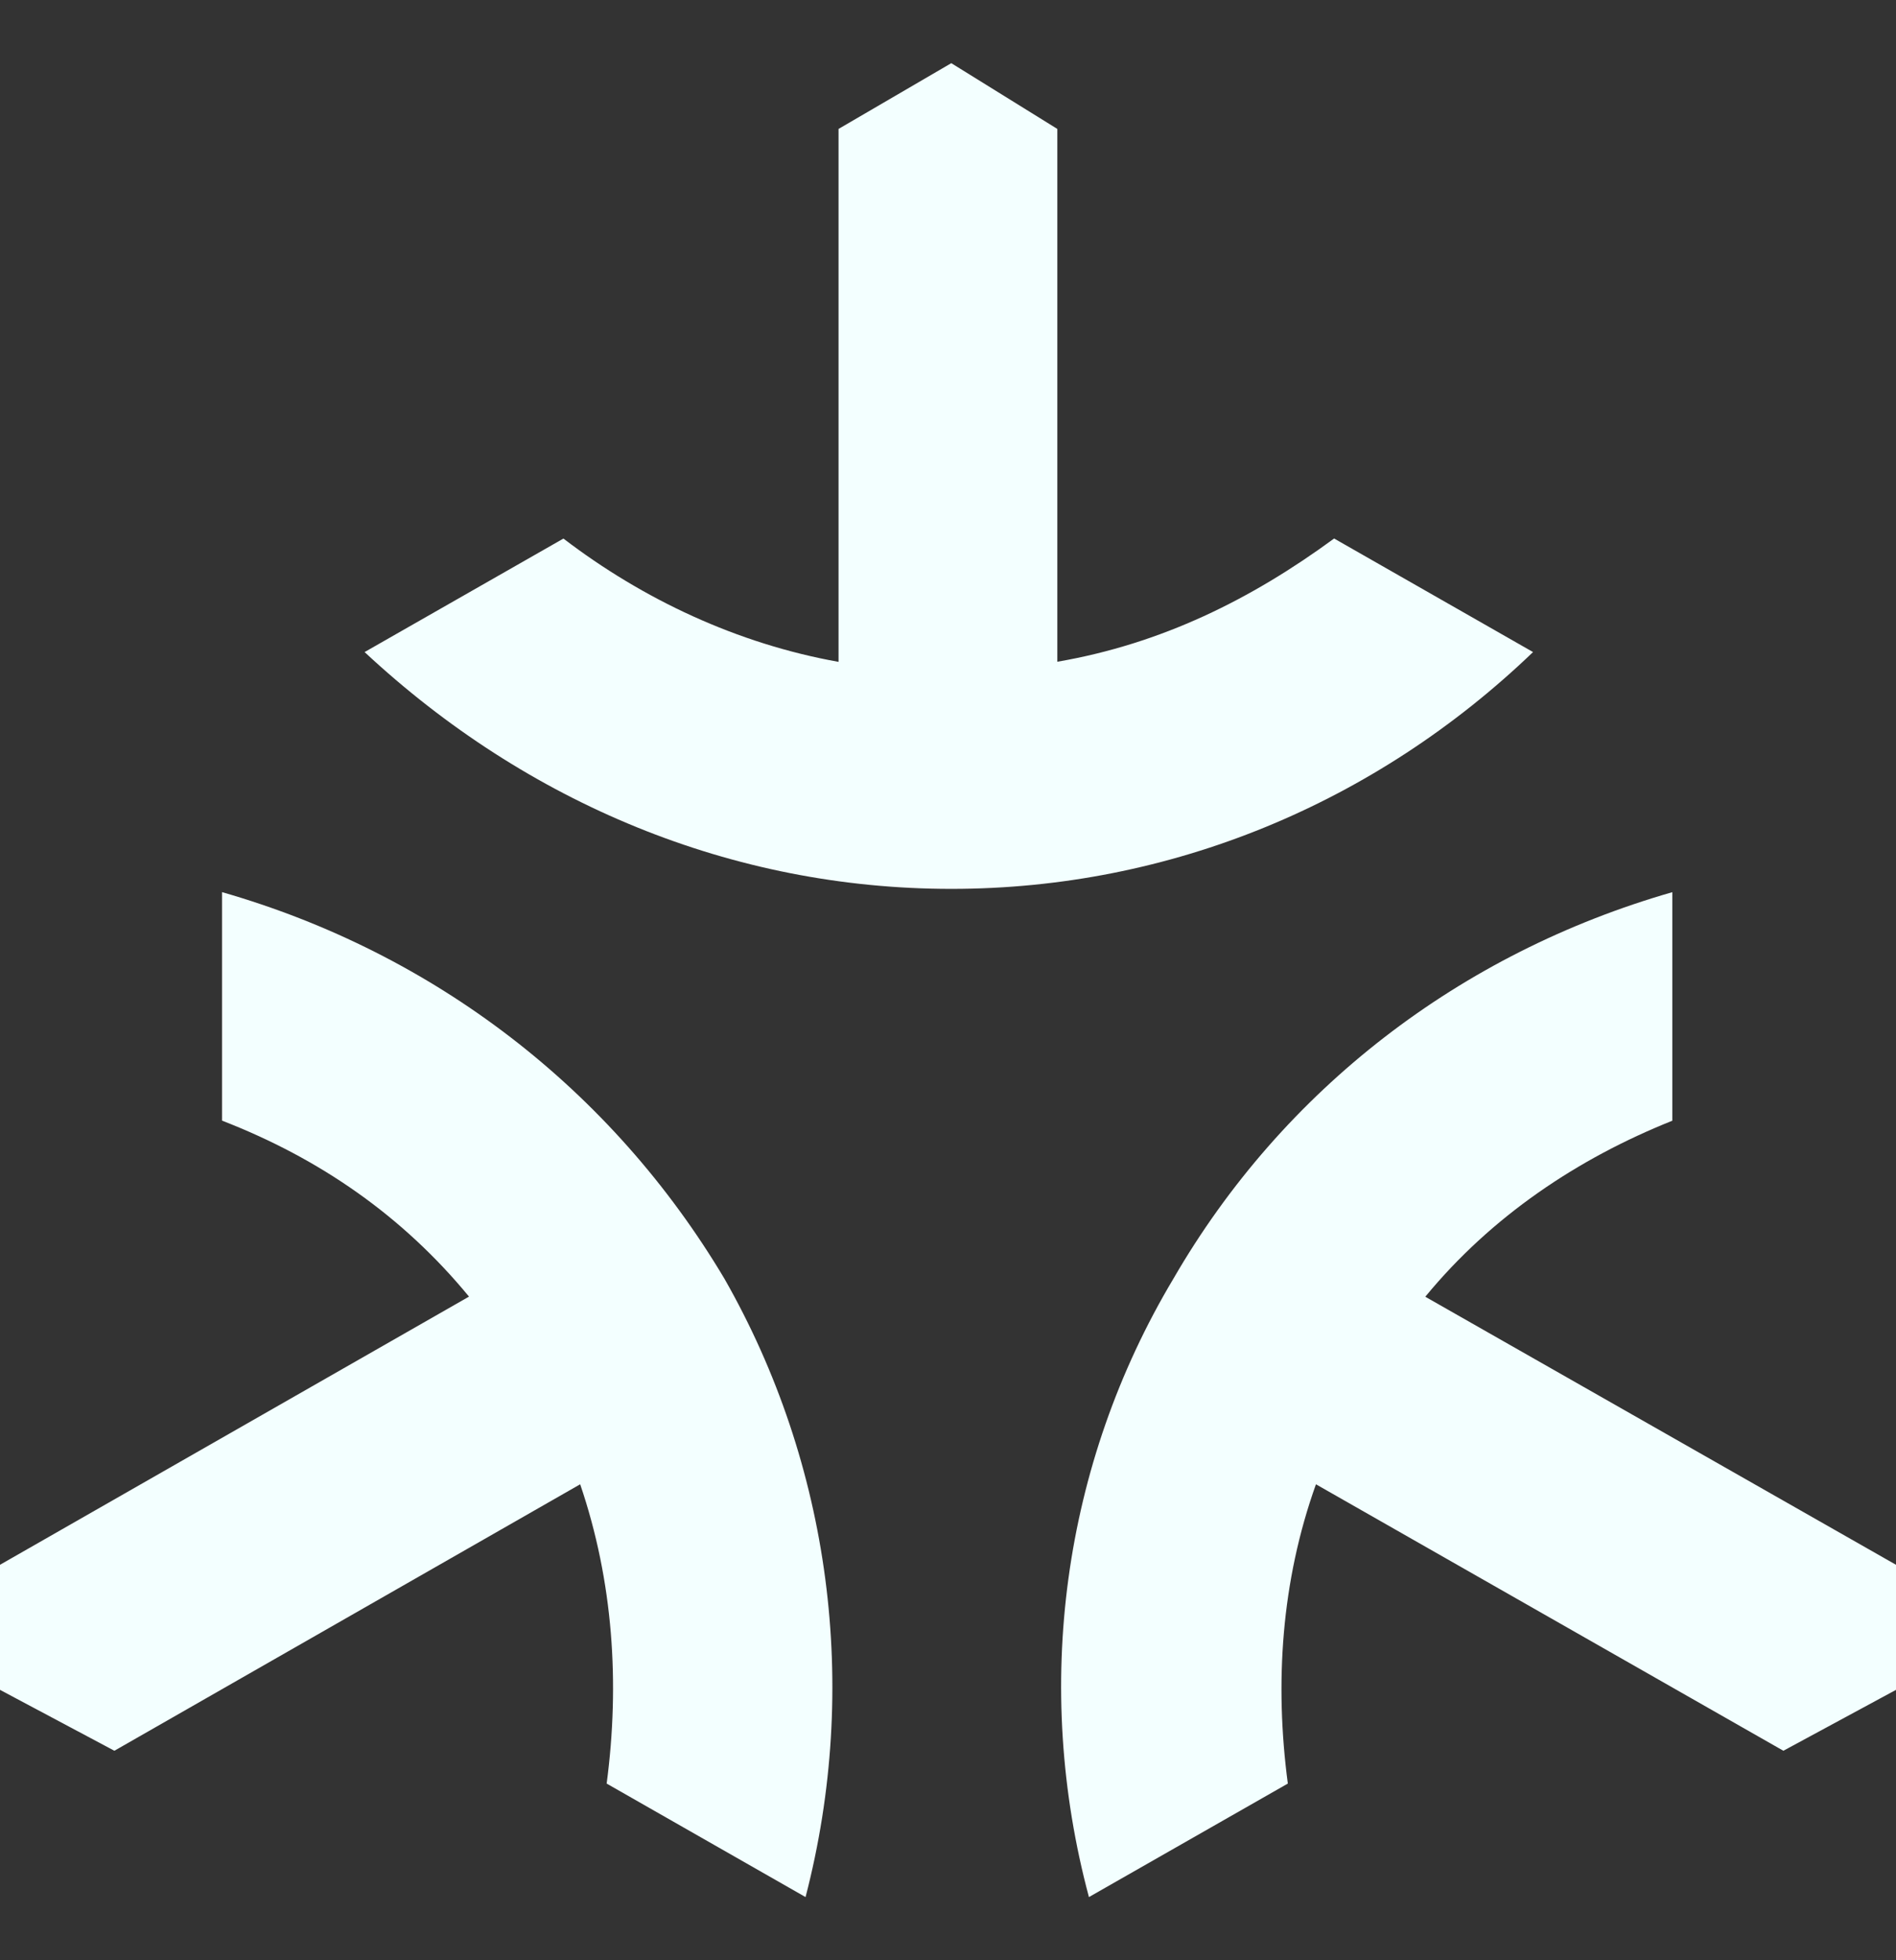
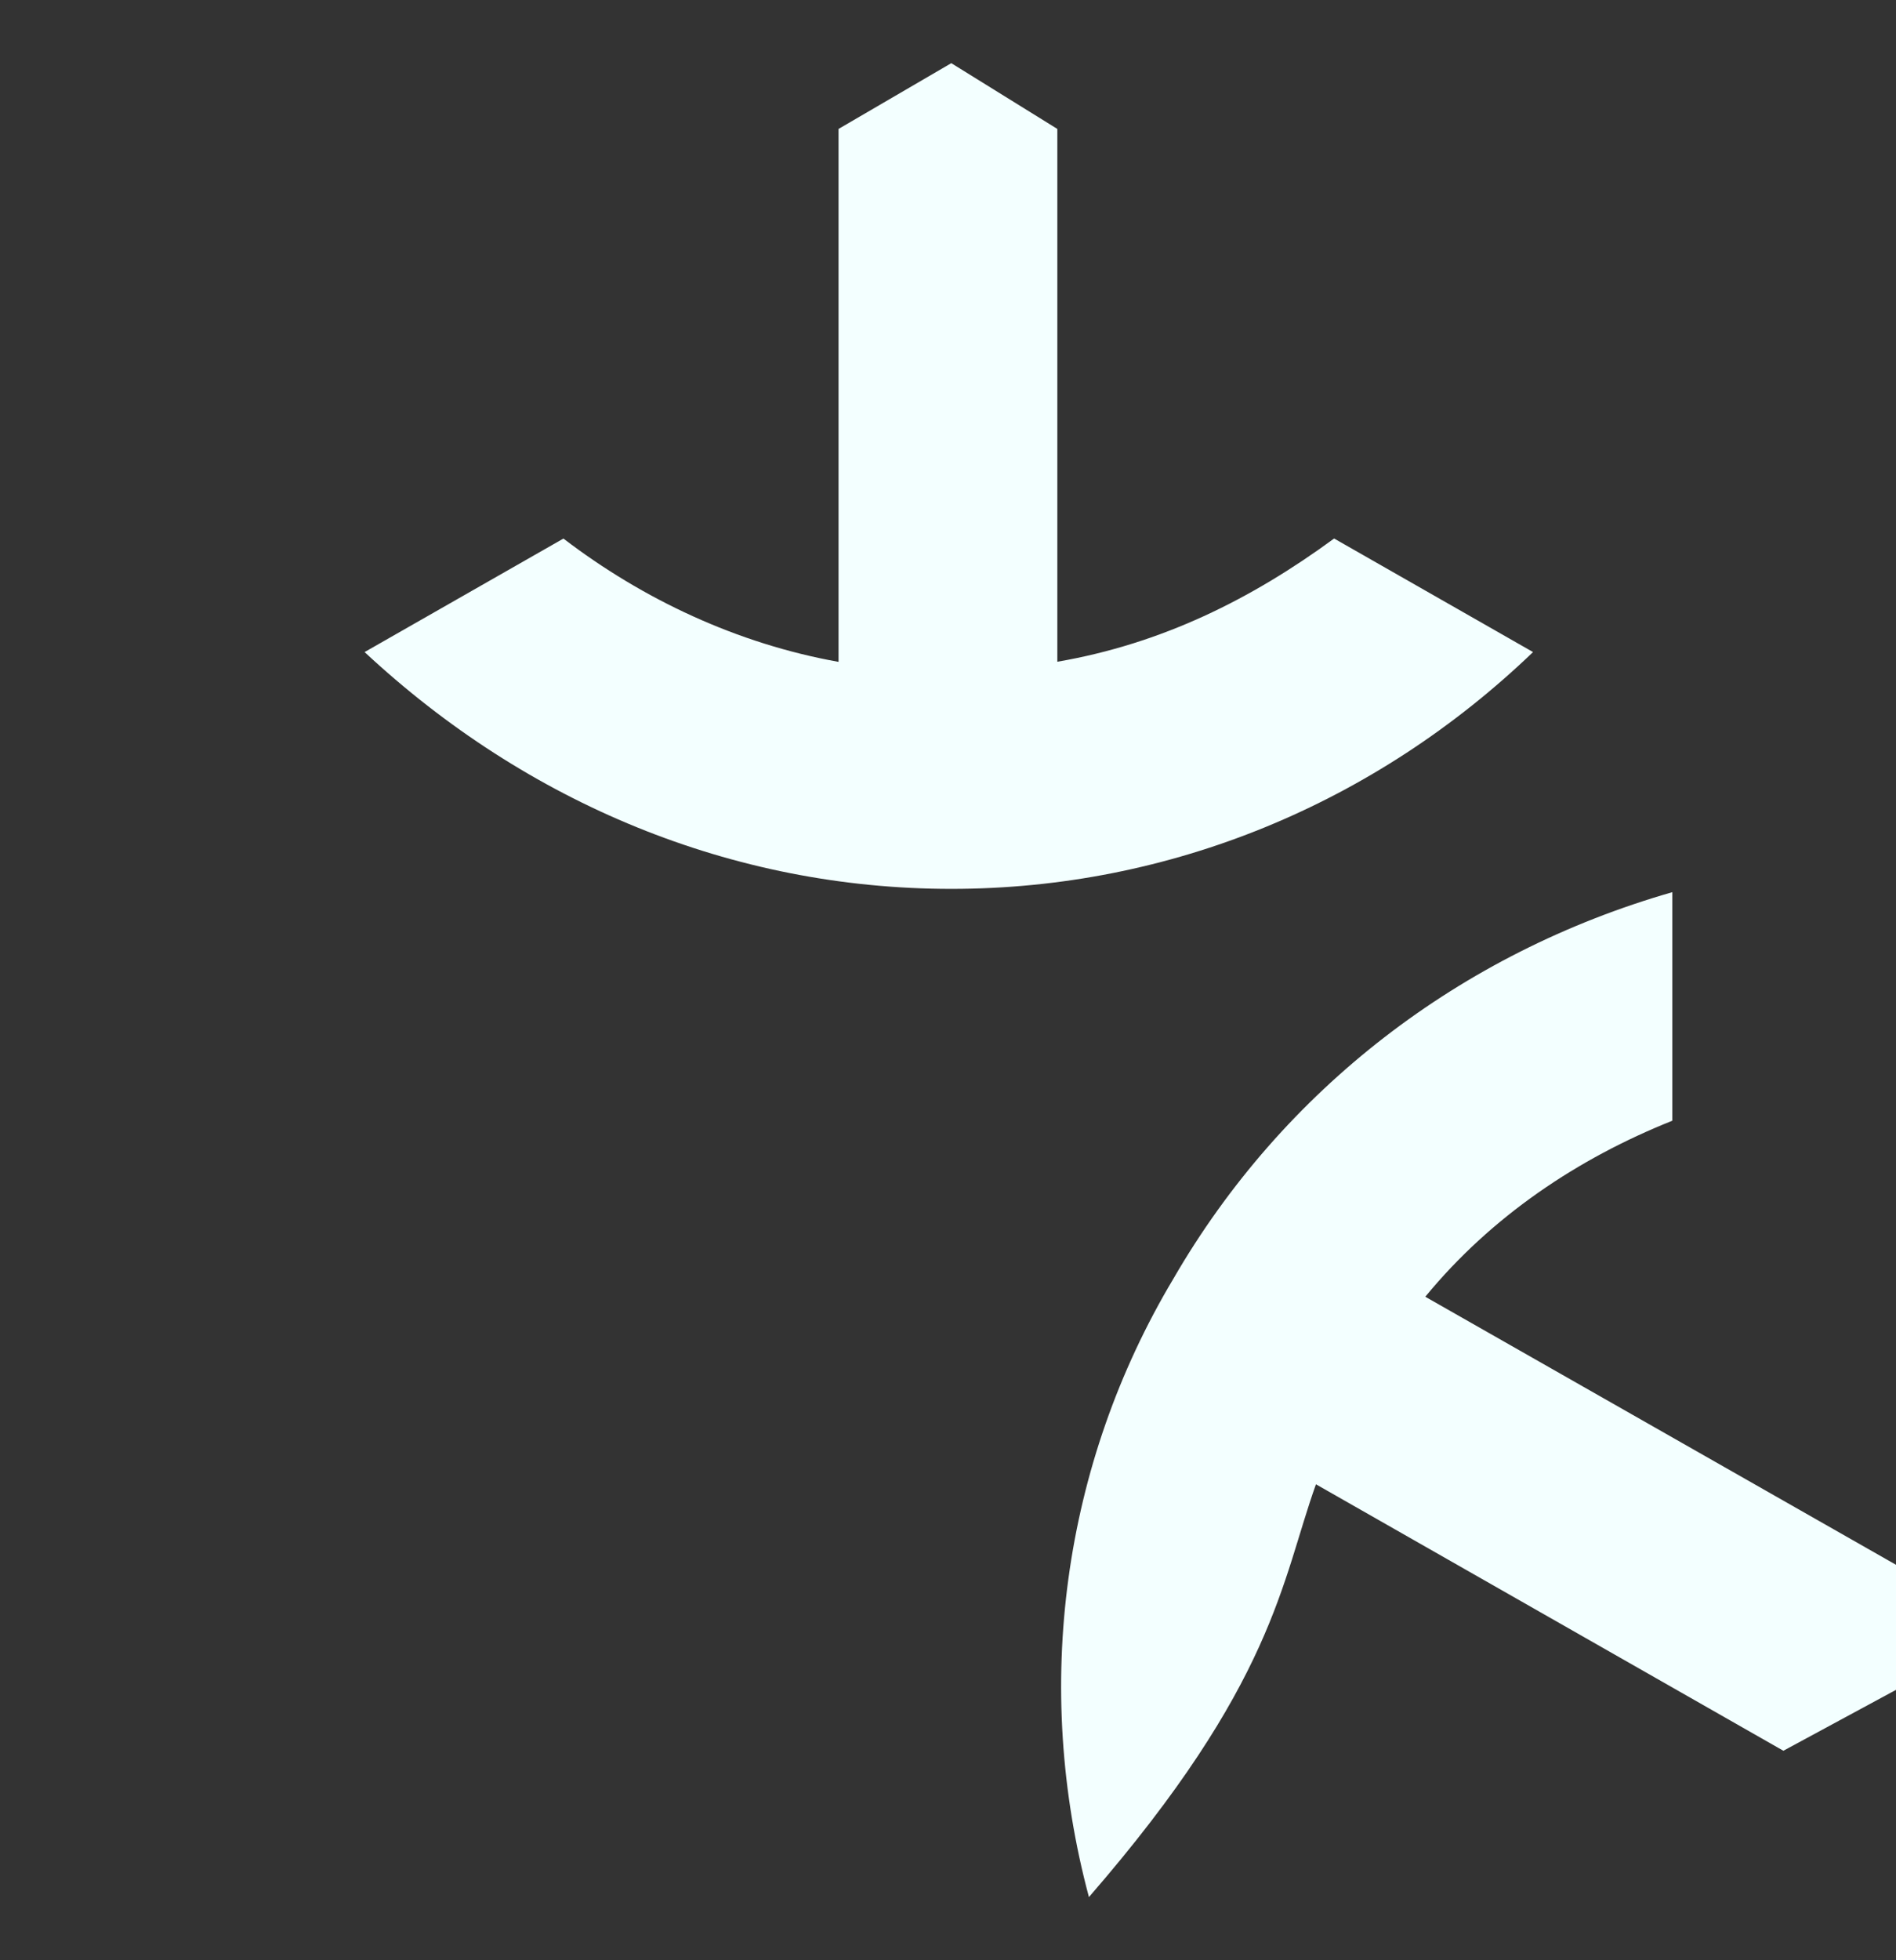
<svg xmlns="http://www.w3.org/2000/svg" width="30" height="31" viewBox="0 0 30 31" fill="none">
  <rect x="0" y="0" width="30" height="31" fill="#333333" stroke="none" />
-   <path d="M26.461 17.724V14.109C23.104 15.072 20.299 17.23 18.567 20.221C16.811 23.16 16.338 26.672 17.23 30.001L20.377 28.206C20.167 26.619 20.273 25.007 20.822 23.473L28.218 27.687L30 26.724V24.746L22.552 20.507C23.6 19.233 24.965 18.321 26.459 17.724" fill="#F3FFFF" />
-   <path d="M3.513 14.107V17.722C5.06 18.321 6.372 19.231 7.421 20.505L0 24.746V26.724L1.81 27.687L9.18 23.473C9.703 25.007 9.809 26.619 9.599 28.206L12.746 30.001C13.611 26.672 13.14 23.16 11.462 20.221C9.68 17.23 6.872 15.072 3.515 14.109" fill="#F3FFFF" />
+   <path d="M26.461 17.724V14.109C23.104 15.072 20.299 17.23 18.567 20.221C16.811 23.16 16.338 26.672 17.23 30.001C20.167 26.619 20.273 25.007 20.822 23.473L28.218 27.687L30 26.724V24.746L22.552 20.507C23.6 19.233 24.965 18.321 26.459 17.724" fill="#F3FFFF" />
  <path d="M21.111 8.515C19.799 9.477 18.383 10.18 16.73 10.465V2.039L15.052 0.999L13.268 2.039V10.467C11.668 10.181 10.174 9.479 8.915 8.517L5.769 10.312C8.339 12.706 11.59 14.057 15.052 14.057C18.515 14.057 21.765 12.704 24.257 10.312L21.111 8.517V8.515Z" fill="#F3FFFF" />
</svg>